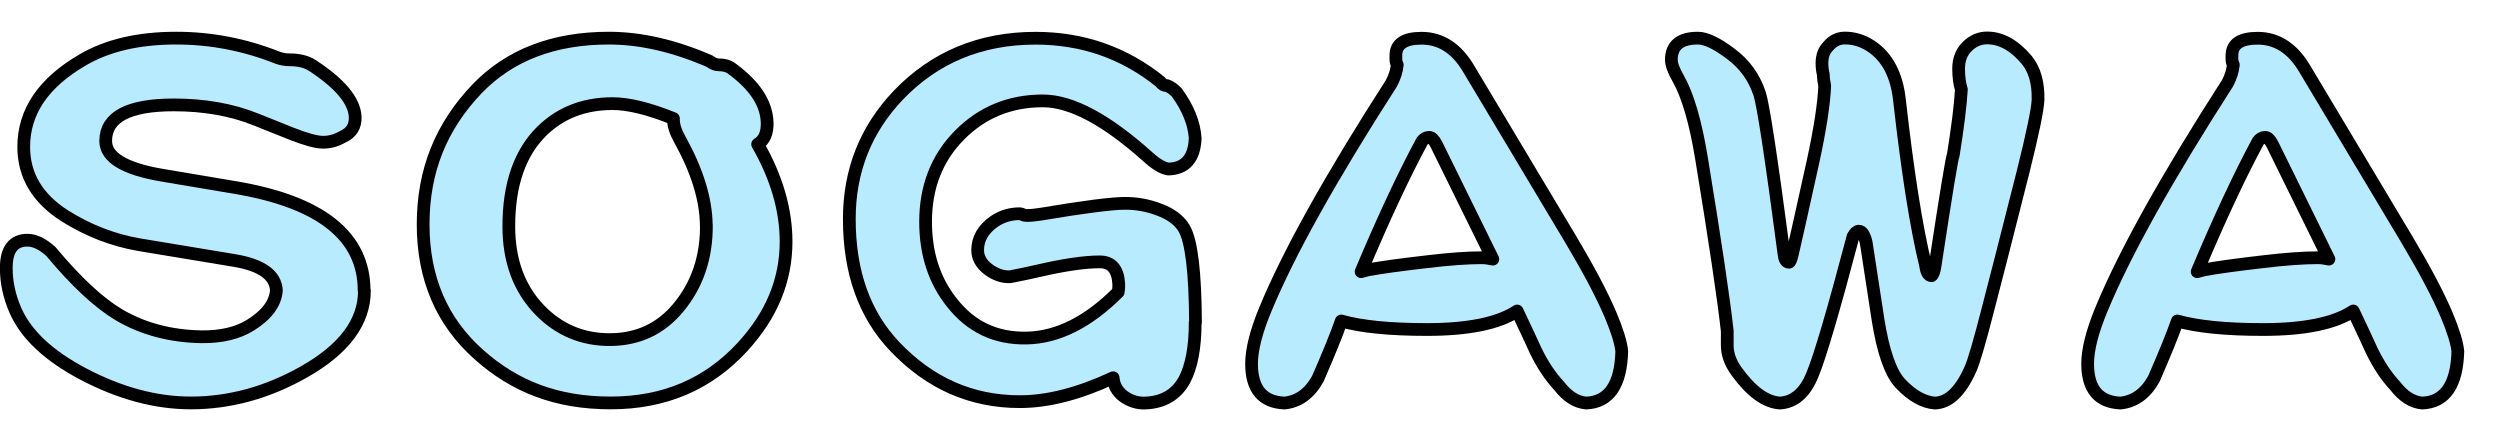
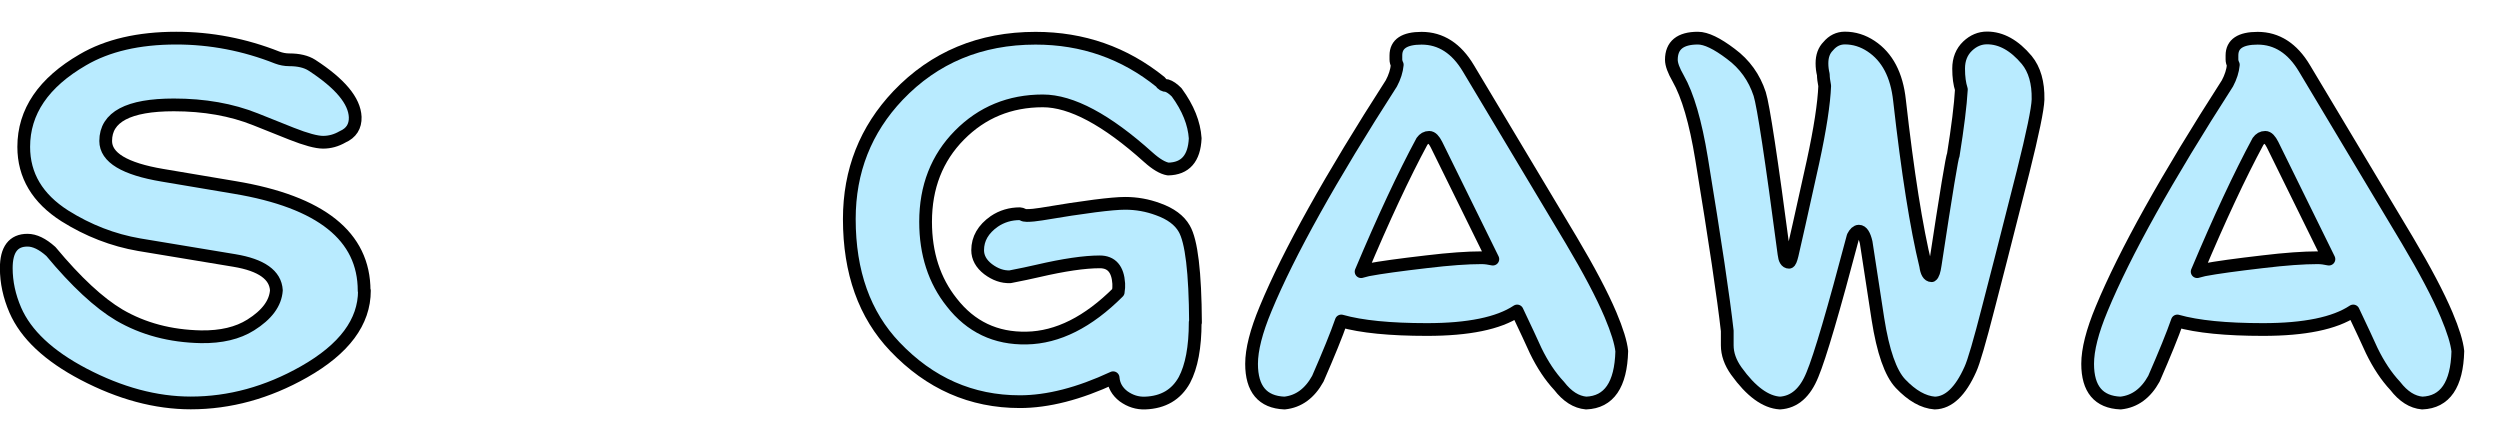
<svg xmlns="http://www.w3.org/2000/svg" id="_レイヤー_2" viewBox="0 0 255 45">
  <defs>
    <style>.cls-1{fill:none;}.cls-2{fill:#b9ebff;stroke:#000;stroke-linecap:round;stroke-linejoin:round;stroke-width:1.3px;}</style>
  </defs>
  <g id="_レイヤー_1-2">
    <rect class="cls-1" width="255" height="45" />
    <path class="cls-2" d="M37.17,29.65c0,3.19-2.05,5.95-6.16,8.28-3.74,2.12-7.59,3.17-11.55,3.17-3.56,0-7.21-.98-10.95-2.94-3.56-1.87-5.87-4.05-6.95-6.53-.61-1.41-.92-2.84-.92-4.28,0-1.9.72-2.85,2.16-2.85.74,0,1.53.38,2.39,1.15,2.58,3.1,4.91,5.26,6.99,6.49,2.42,1.41,5.2,2.15,8.33,2.21,2.05.03,3.74-.37,5.06-1.2,1.66-1.04,2.53-2.22,2.62-3.54-.09-1.56-1.52-2.58-4.28-3.04l-9.71-1.61c-2.67-.46-5.2-1.44-7.59-2.94-2.79-1.78-4.19-4.12-4.19-7.04,0-3.59,2.01-6.55,6.03-8.88,2.51-1.47,5.69-2.21,9.52-2.21,3.53,0,6.96.66,10.3,1.98.4.15.81.23,1.24.23.95,0,1.72.18,2.3.55,2.88,1.87,4.35,3.63,4.42,5.29.03.95-.4,1.63-1.29,2.02-.64.37-1.3.55-1.98.55s-1.75-.29-3.22-.87l-3.68-1.47c-2.45-.98-5.23-1.47-8.33-1.47-4.63,0-6.95,1.23-6.95,3.68,0,1.69,1.93,2.85,5.8,3.5l7.36,1.24c8.8,1.47,13.2,4.98,13.2,10.53Z" />
-     <path class="cls-2" d="M80.18,24.64c0,3.96-1.49,7.54-4.46,10.76-3.5,3.8-7.97,5.7-13.43,5.7s-9.75-1.64-13.43-4.92c-3.8-3.37-5.7-7.8-5.7-13.29s1.84-10.01,5.52-13.85c3.31-3.43,7.79-5.15,13.43-5.15,3.22,0,6.64.78,10.26,2.35.34.25.64.37.92.37.55,0,1,.12,1.33.37,2.36,1.72,3.57,3.56,3.63,5.52.03,1.07-.29,1.81-.97,2.21,1.93,3.37,2.9,6.69,2.9,9.94ZM72.04,22.94c-.03-2.64-.94-5.55-2.71-8.74-.43-.77-.64-1.44-.64-2.02v-.09c-2.51-1.01-4.58-1.52-6.21-1.52-2.91,0-5.32.94-7.22,2.81-2.24,2.21-3.36,5.44-3.36,9.71,0,3.5,1.04,6.33,3.13,8.51,1.99,2.06,4.42,3.07,7.27,3.04,2.82-.03,5.12-1.12,6.9-3.27,1.93-2.33,2.88-5.14,2.85-8.42Z" />
    <path class="cls-2" d="M121.91,32.87c0,2.55-.37,4.51-1.1,5.89-.83,1.5-2.16,2.28-4,2.35-.8.03-1.53-.2-2.21-.69-.64-.49-1-1.12-1.06-1.89-3.5,1.63-6.67,2.44-9.52,2.44-4.94,0-9.18-1.87-12.74-5.61-3.1-3.25-4.65-7.59-4.65-13.02,0-4.91,1.66-9.11,4.97-12.6,3.71-3.89,8.39-5.84,14.03-5.84,4.81,0,9.06,1.49,12.74,4.46.15.25.37.37.64.37.31.09.64.32,1.01.69,1.17,1.6,1.79,3.16,1.89,4.69-.09,2.05-1.01,3.1-2.76,3.13-.55-.09-1.23-.49-2.02-1.2-4.26-3.83-7.85-5.75-10.76-5.75-3.37,0-6.21,1.17-8.51,3.5-2.3,2.33-3.45,5.28-3.45,8.83,0,3.25.89,6,2.67,8.23,1.93,2.48,4.48,3.7,7.64,3.63,3.16-.06,6.27-1.62,9.34-4.69,0-.09.02-.25.05-.46v-.41c-.09-1.47-.74-2.21-1.93-2.21-1.56,0-3.67.31-6.3.92-.77.18-1.72.38-2.85.6-.77.03-1.52-.23-2.25-.78-.71-.55-1.06-1.2-1.06-1.93,0-1.17.57-2.15,1.7-2.94.77-.52,1.64-.78,2.62-.78.06,0,.15.03.28.09.09.06.23.09.41.09.43,0,.92-.05,1.47-.14,4.39-.74,7.24-1.1,8.56-1.1,1.17,0,2.28.2,3.36.6,1.29.46,2.18,1.12,2.67,1.98.74,1.26,1.12,4.45,1.15,9.57Z" />
    <path class="cls-2" d="M165.42,35.82c-.09,3.43-1.3,5.2-3.63,5.29-1.01-.09-1.93-.67-2.76-1.75-.89-.95-1.69-2.15-2.39-3.59-.4-.89-1.03-2.24-1.89-4.05-1.9,1.26-4.97,1.89-9.2,1.89-3.77,0-6.69-.29-8.74-.87-.49,1.41-1.29,3.37-2.39,5.89-.83,1.5-1.96,2.33-3.4,2.48-2.24-.09-3.36-1.43-3.36-4,0-1.44.47-3.31,1.43-5.61,2.36-5.7,6.64-13.37,12.83-23,.34-.64.54-1.27.6-1.89-.09-.18-.14-.37-.14-.55v-.41c0-1.17.87-1.75,2.62-1.75,1.96,0,3.56,1.03,4.78,3.08l10.49,17.53c1.81,3.04,3.14,5.57,4,7.59.67,1.59,1.06,2.84,1.15,3.73ZM152.27,26.43l-5.75-11.68c-.25-.49-.49-.74-.74-.74-.31,0-.55.14-.74.41-1.87,3.47-3.94,7.9-6.21,13.29.15-.03.38-.09.69-.18,1.32-.25,3.31-.52,5.98-.83,2.33-.28,4.2-.41,5.61-.41.37,0,.75.05,1.15.14Z" />
    <path class="cls-2" d="M207.88,10.15c-.03.98-.54,3.43-1.52,7.36-1.81,7.15-2.99,11.76-3.54,13.85-.89,3.47-1.5,5.57-1.84,6.3-1.01,2.27-2.22,3.42-3.63,3.45-1.17-.09-2.33-.75-3.5-1.98-1.01-1.07-1.78-3.27-2.3-6.58l-1.2-7.82c-.18-.77-.43-1.15-.74-1.15-.21,0-.41.18-.6.55-1.99,7.54-3.37,12.24-4.14,14.08-.74,1.84-1.84,2.81-3.31,2.9-1.47-.09-2.96-1.18-4.46-3.27-.61-.86-.92-1.73-.92-2.62v-1.47c-.37-3.31-1.24-9.17-2.62-17.57-.61-3.74-1.41-6.47-2.39-8.19-.46-.8-.69-1.43-.69-1.89,0-1.47.9-2.21,2.71-2.21.83,0,1.95.54,3.36,1.61,1.41,1.04,2.39,2.41,2.94,4.09.37,1.17,1.2,6.61,2.48,16.33.06.55.23.83.51.83.09,0,.2-.25.32-.74.25-1.04.95-4.2,2.12-9.48.74-3.4,1.13-6,1.2-7.77-.09-.46-.14-.84-.14-1.15-.09-.37-.14-.75-.14-1.15,0-.74.21-1.32.64-1.75.46-.55,1.03-.83,1.7-.83.95,0,1.84.28,2.67.83,1.66,1.1,2.62,2.94,2.9,5.52.83,7.36,1.72,12.99,2.67,16.88.09.67.29,1.01.6,1.01.15-.09.28-.46.37-1.1,1.13-7.45,1.75-11.18,1.84-11.18.46-2.88.74-5.12.83-6.72-.18-.55-.28-1.26-.28-2.12,0-.95.31-1.72.92-2.3.58-.55,1.24-.83,1.98-.83,1.44,0,2.79.75,4.05,2.25.8.98,1.18,2.32,1.15,4Z" />
    <path class="cls-2" d="M250.7,35.82c-.09,3.43-1.3,5.2-3.63,5.29-1.01-.09-1.93-.67-2.76-1.75-.89-.95-1.69-2.15-2.39-3.59-.4-.89-1.03-2.24-1.89-4.05-1.9,1.26-4.97,1.89-9.2,1.89-3.77,0-6.69-.29-8.74-.87-.49,1.41-1.29,3.37-2.39,5.89-.83,1.5-1.96,2.33-3.4,2.48-2.24-.09-3.36-1.43-3.36-4,0-1.44.47-3.31,1.43-5.61,2.36-5.7,6.64-13.37,12.83-23,.34-.64.54-1.27.6-1.89-.09-.18-.14-.37-.14-.55v-.41c0-1.17.87-1.75,2.62-1.75,1.96,0,3.56,1.03,4.78,3.08l10.49,17.53c1.81,3.04,3.14,5.57,4,7.59.67,1.59,1.06,2.84,1.15,3.73ZM237.55,26.43l-5.75-11.68c-.25-.49-.49-.74-.74-.74-.31,0-.55.14-.74.41-1.87,3.47-3.94,7.9-6.21,13.29.15-.03.38-.09.69-.18,1.32-.25,3.31-.52,5.98-.83,2.33-.28,4.2-.41,5.61-.41.37,0,.75.05,1.15.14Z" />
  </g>
</svg>